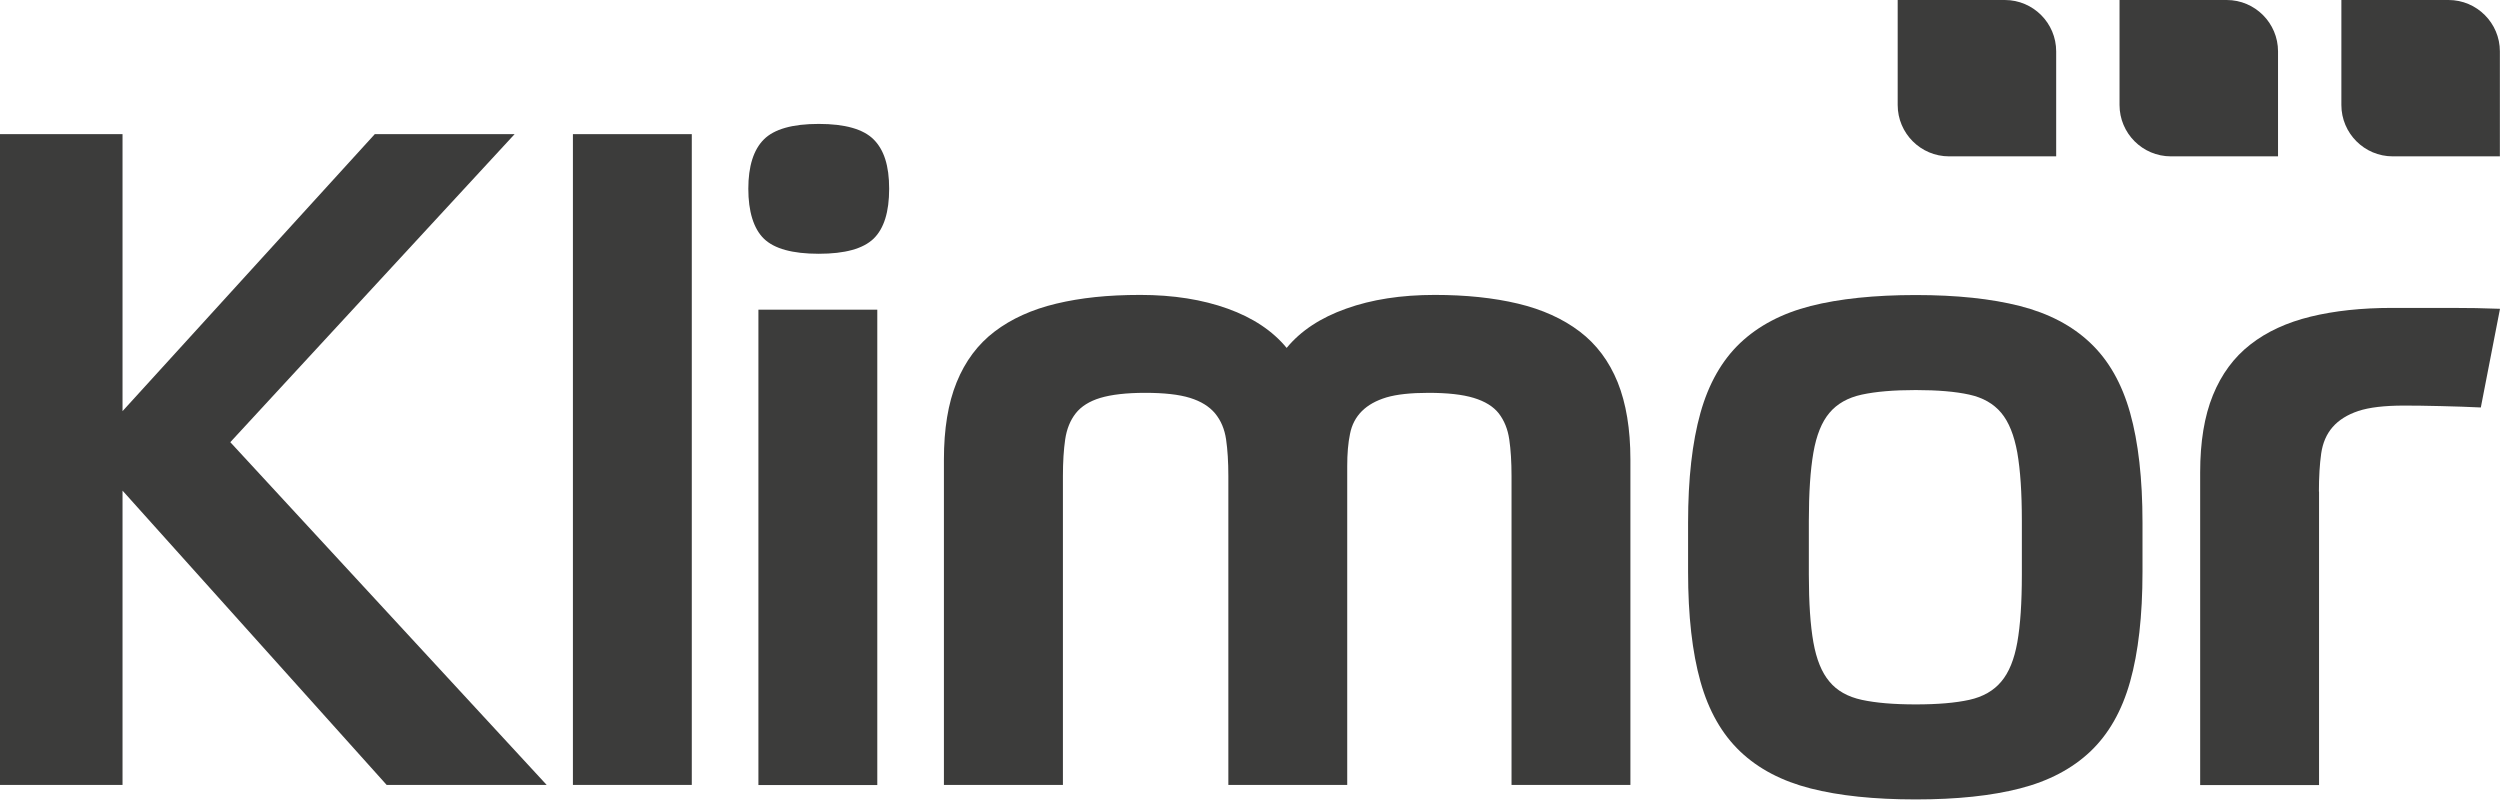
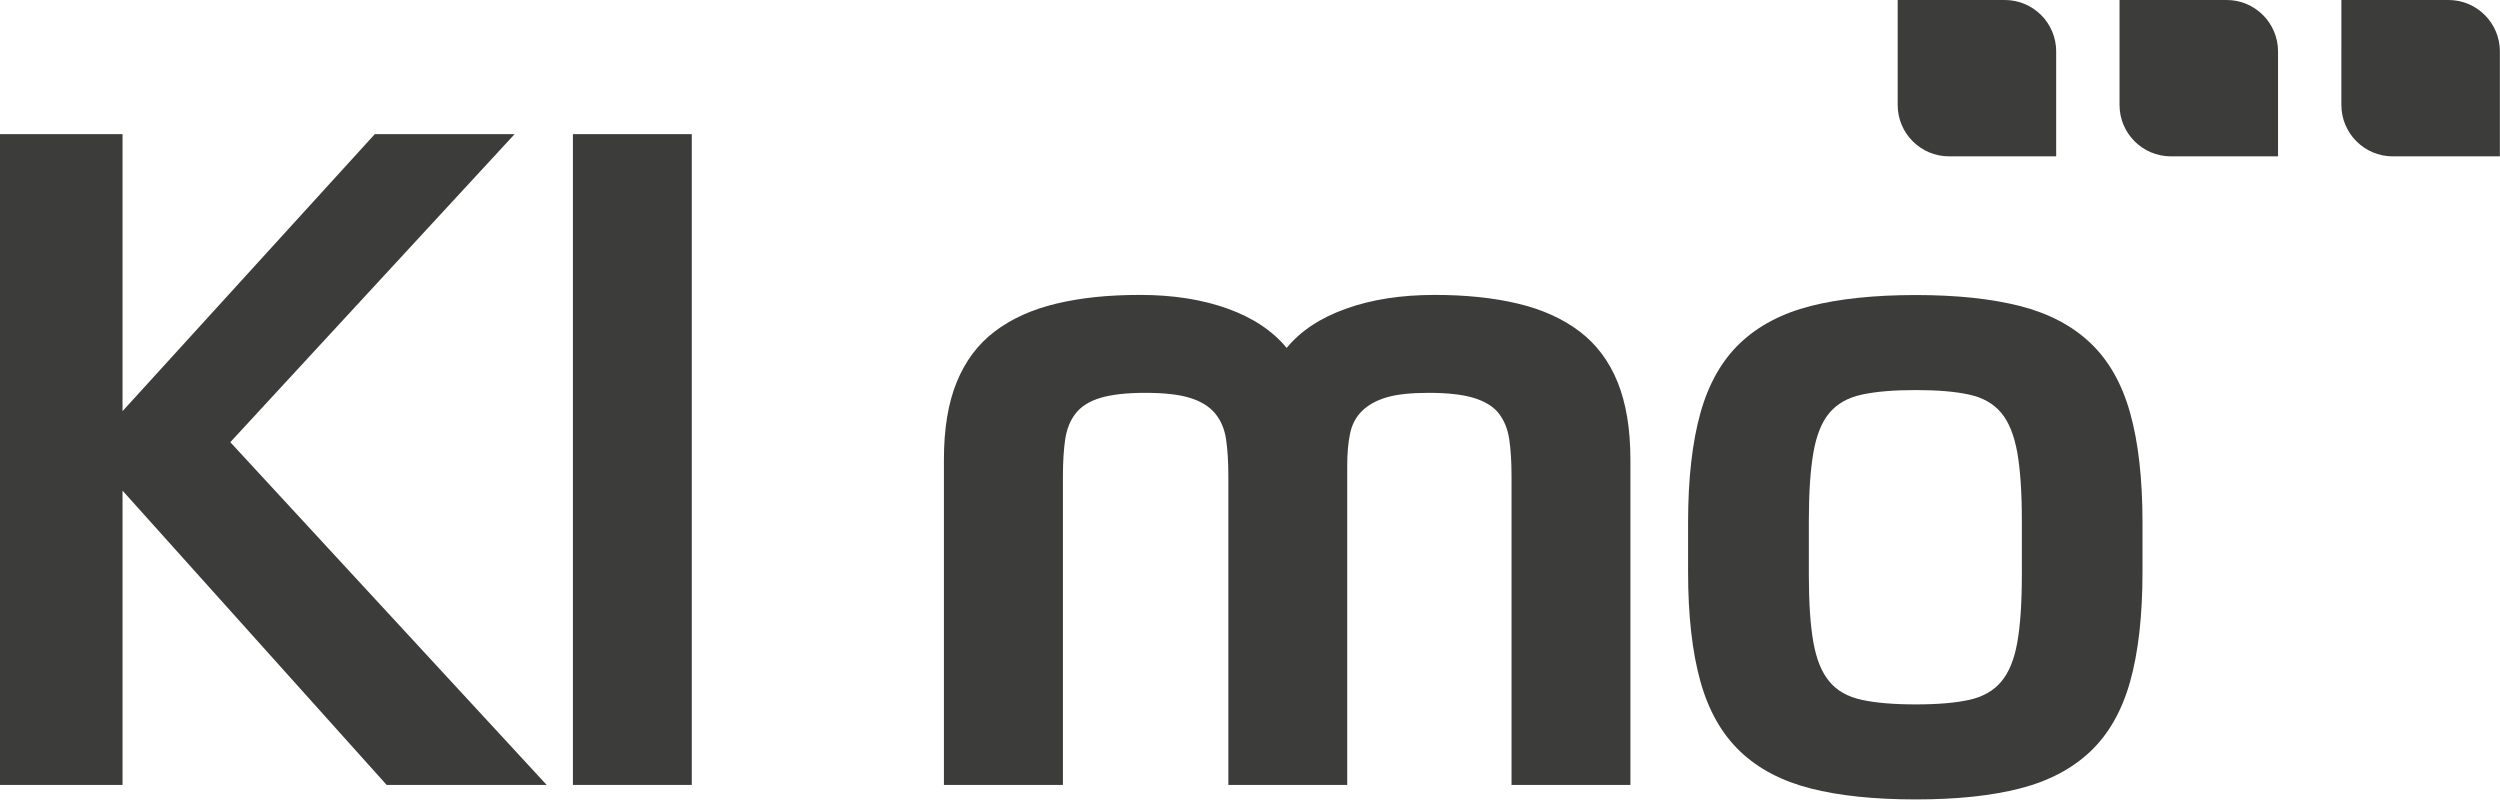
<svg xmlns="http://www.w3.org/2000/svg" id="Warstwa_1" data-name="Warstwa 1" viewBox="0 0 198.11 63.36">
  <defs>
    <style>
      .cls-1 {
        fill: #3c3c3b;
      }
    </style>
  </defs>
  <path class="cls-1" d="m185.54,4.07v4.25c0,2.24,1.82,4.07,4.07,4.07h8.49V4.07c0-2.24-1.82-4.07-4.07-4.07h-8.49v4.07Z" />
  <g>
    <path class="cls-1" d="m167.96,4.07v4.25c0,2.24,1.82,4.07,4.07,4.07h8.49V4.07c0-2.24-1.82-4.07-4.07-4.07h-8.49v4.07Z" />
    <path class="cls-1" d="m150.38,4.07v4.25c0,2.24,1.82,4.07,4.07,4.07h8.49V4.07c0-2.24-1.82-4.07-4.07-4.07h-8.49v4.07Z" />
    <g>
-       <path class="cls-1" d="m183.76,38.95c0-1.16.06-2.16.18-3.01.12-.84.42-1.54.91-2.1.48-.55,1.16-.98,2.03-1.27.87-.29,2.08-.43,3.62-.43.77,0,1.74.01,2.9.04,1.16.03,2.22.06,3.19.11l1.52-7.82c-1.26-.05-2.54-.07-3.84-.07h-4.71c-2.42,0-4.56.23-6.45.69-1.88.46-3.48,1.19-4.78,2.21-1.3,1.01-2.29,2.35-2.97,4.02-.68,1.67-1.01,3.71-1.01,6.12v24.77h9.42v-23.25Z" />
      <path class="cls-1" d="m168.8,32.72c-.65-2.32-1.7-4.17-3.15-5.54-1.45-1.38-3.31-2.35-5.58-2.93-2.27-.58-5.02-.87-8.26-.87s-6.06.29-8.33.87c-2.27.58-4.13,1.56-5.58,2.93-1.45,1.38-2.5,3.22-3.15,5.54-.65,2.32-.98,5.22-.98,8.69v3.91c0,3.48.33,6.37.98,8.69.65,2.32,1.7,4.16,3.15,5.54,1.45,1.38,3.31,2.35,5.58,2.93,2.27.58,5.04.87,8.33.87s5.99-.29,8.26-.87c2.27-.58,4.13-1.56,5.58-2.93,1.45-1.38,2.5-3.22,3.15-5.54.65-2.32.98-5.21.98-8.69v-3.91c0-3.48-.33-6.37-.98-8.69Zm-8.58,12.82c0,2.22-.12,4.01-.36,5.36-.24,1.35-.66,2.39-1.27,3.11-.6.72-1.45,1.21-2.54,1.45-1.09.24-2.5.36-4.24.36s-3.16-.12-4.27-.36c-1.11-.24-1.97-.72-2.57-1.45-.61-.72-1.03-1.76-1.27-3.11-.24-1.35-.36-3.14-.36-5.36v-4.27c0-2.22.12-4.02.36-5.4.24-1.38.66-2.43,1.27-3.15.6-.72,1.46-1.21,2.57-1.45,1.11-.24,2.53-.36,4.27-.36s3.15.12,4.24.36c1.09.24,1.93.72,2.54,1.45.6.72,1.02,1.77,1.27,3.15.24,1.38.36,3.18.36,5.4v4.27Z" />
      <path class="cls-1" d="m84.23,62.2v-24.48c0-1.11.06-2.08.18-2.9.12-.82.4-1.51.83-2.06.43-.55,1.09-.97,1.96-1.23.87-.26,2.05-.4,3.55-.4s2.68.13,3.55.4c.87.27,1.53.68,1.99,1.23.46.56.75,1.24.87,2.06.12.82.18,1.79.18,2.9v24.48h9.42v-25.28c0-.97.07-1.81.22-2.53.14-.73.46-1.33.94-1.81.48-.48,1.13-.84,1.95-1.09.82-.24,1.93-.36,3.33-.36,1.5,0,2.69.13,3.58.4.89.27,1.56.68,1.99,1.23.43.56.71,1.24.83,2.06.12.82.18,1.79.18,2.9v24.48h9.42v-25.79c0-2.41-.34-4.45-1.01-6.12-.68-1.67-1.68-3.01-3.01-4.02-1.33-1.01-2.96-1.75-4.89-2.21-1.93-.46-4.13-.69-6.59-.69-2.66,0-5,.36-7.03,1.09-2.03.72-3.6,1.76-4.71,3.11-1.11-1.35-2.67-2.39-4.67-3.11-2-.72-4.31-1.09-6.92-1.09s-4.73.23-6.66.69c-1.93.46-3.56,1.2-4.89,2.21-1.33,1.01-2.33,2.35-3.01,4.02-.68,1.67-1.01,3.71-1.01,6.12v25.79h9.42Z" />
      <g>
-         <path class="cls-1" d="m64.88,20.11c2.08,0,3.52-.4,4.35-1.2.82-.8,1.23-2.11,1.23-3.95s-.41-3.09-1.23-3.91c-.82-.82-2.27-1.23-4.35-1.23s-3.53.41-4.35,1.23c-.82.82-1.23,2.13-1.23,3.91s.41,3.15,1.23,3.95c.82.8,2.27,1.2,4.35,1.2Z" />
-         <rect class="cls-1" x="60.1" y="24.54" width="9.42" height="37.67" />
-       </g>
+         </g>
      <rect class="cls-1" x="45.4" y="10.63" width="9.42" height="51.57" />
      <polygon class="cls-1" points="9.71 10.63 0 10.63 0 62.2 9.71 62.2 9.71 38.88 30.64 62.2 43.32 62.2 18.25 35.04 40.78 10.63 29.7 10.63 9.71 32.58 9.71 10.63" />
    </g>
  </g>
</svg>